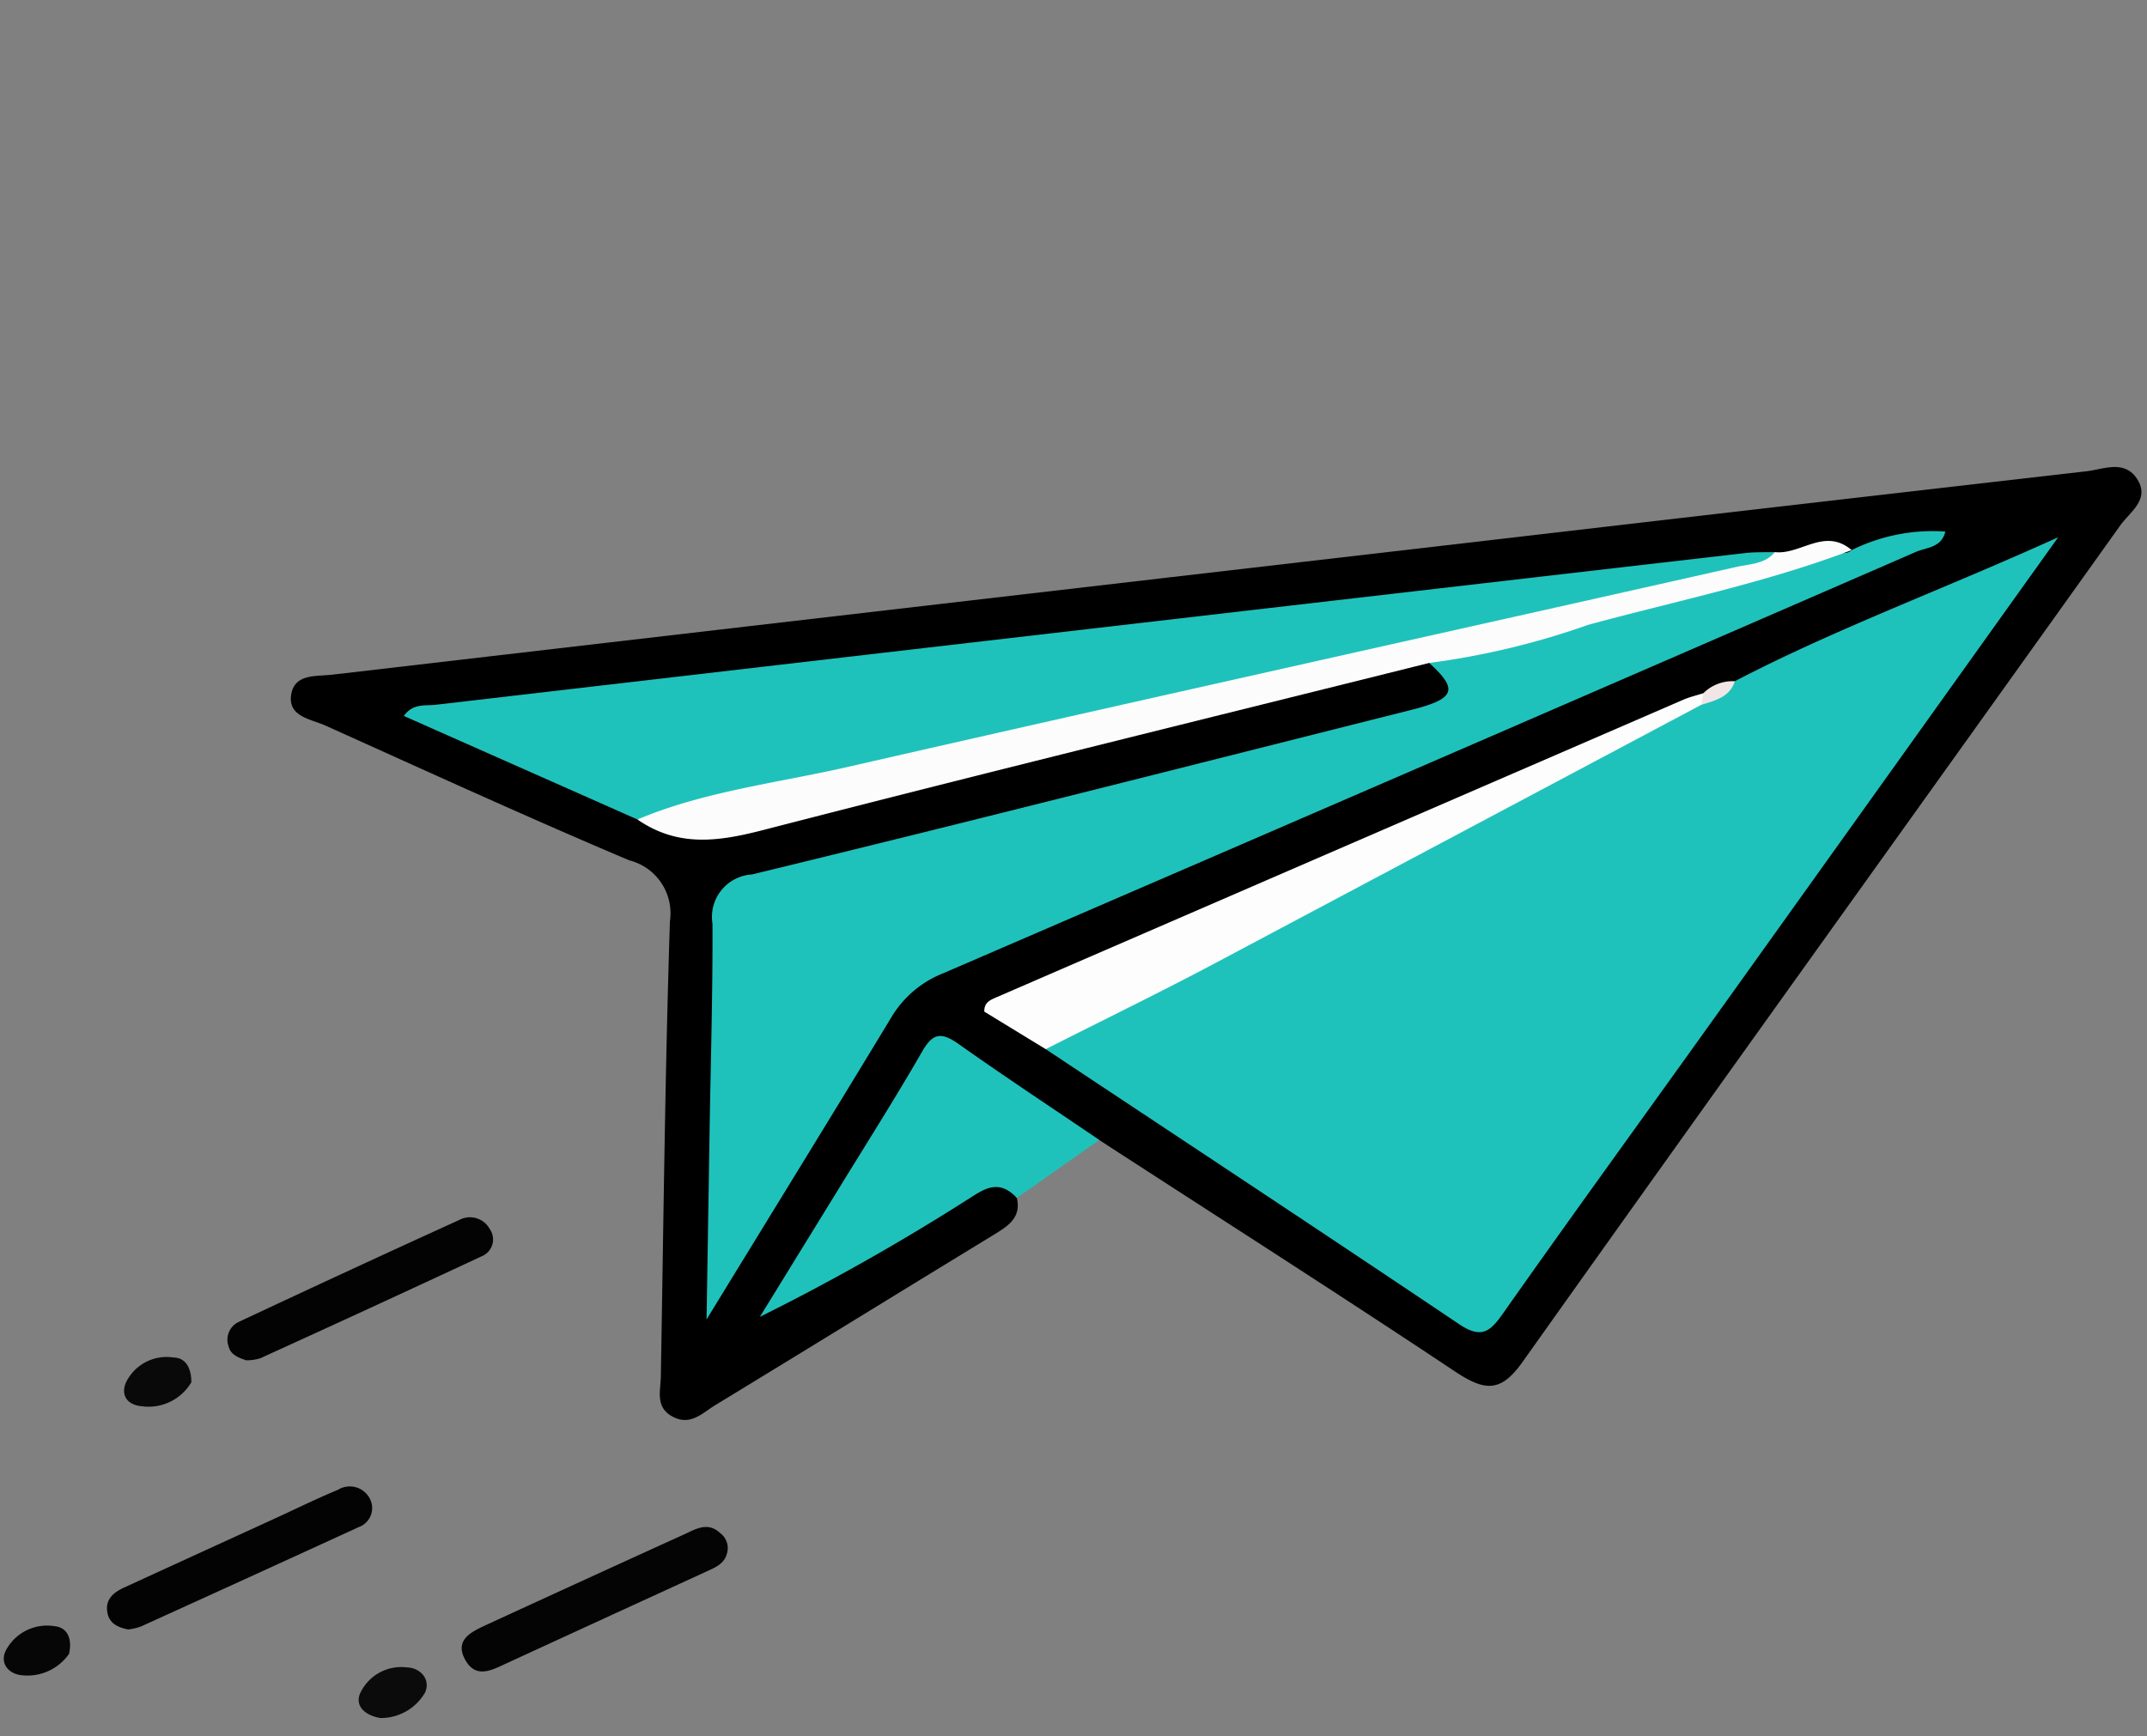
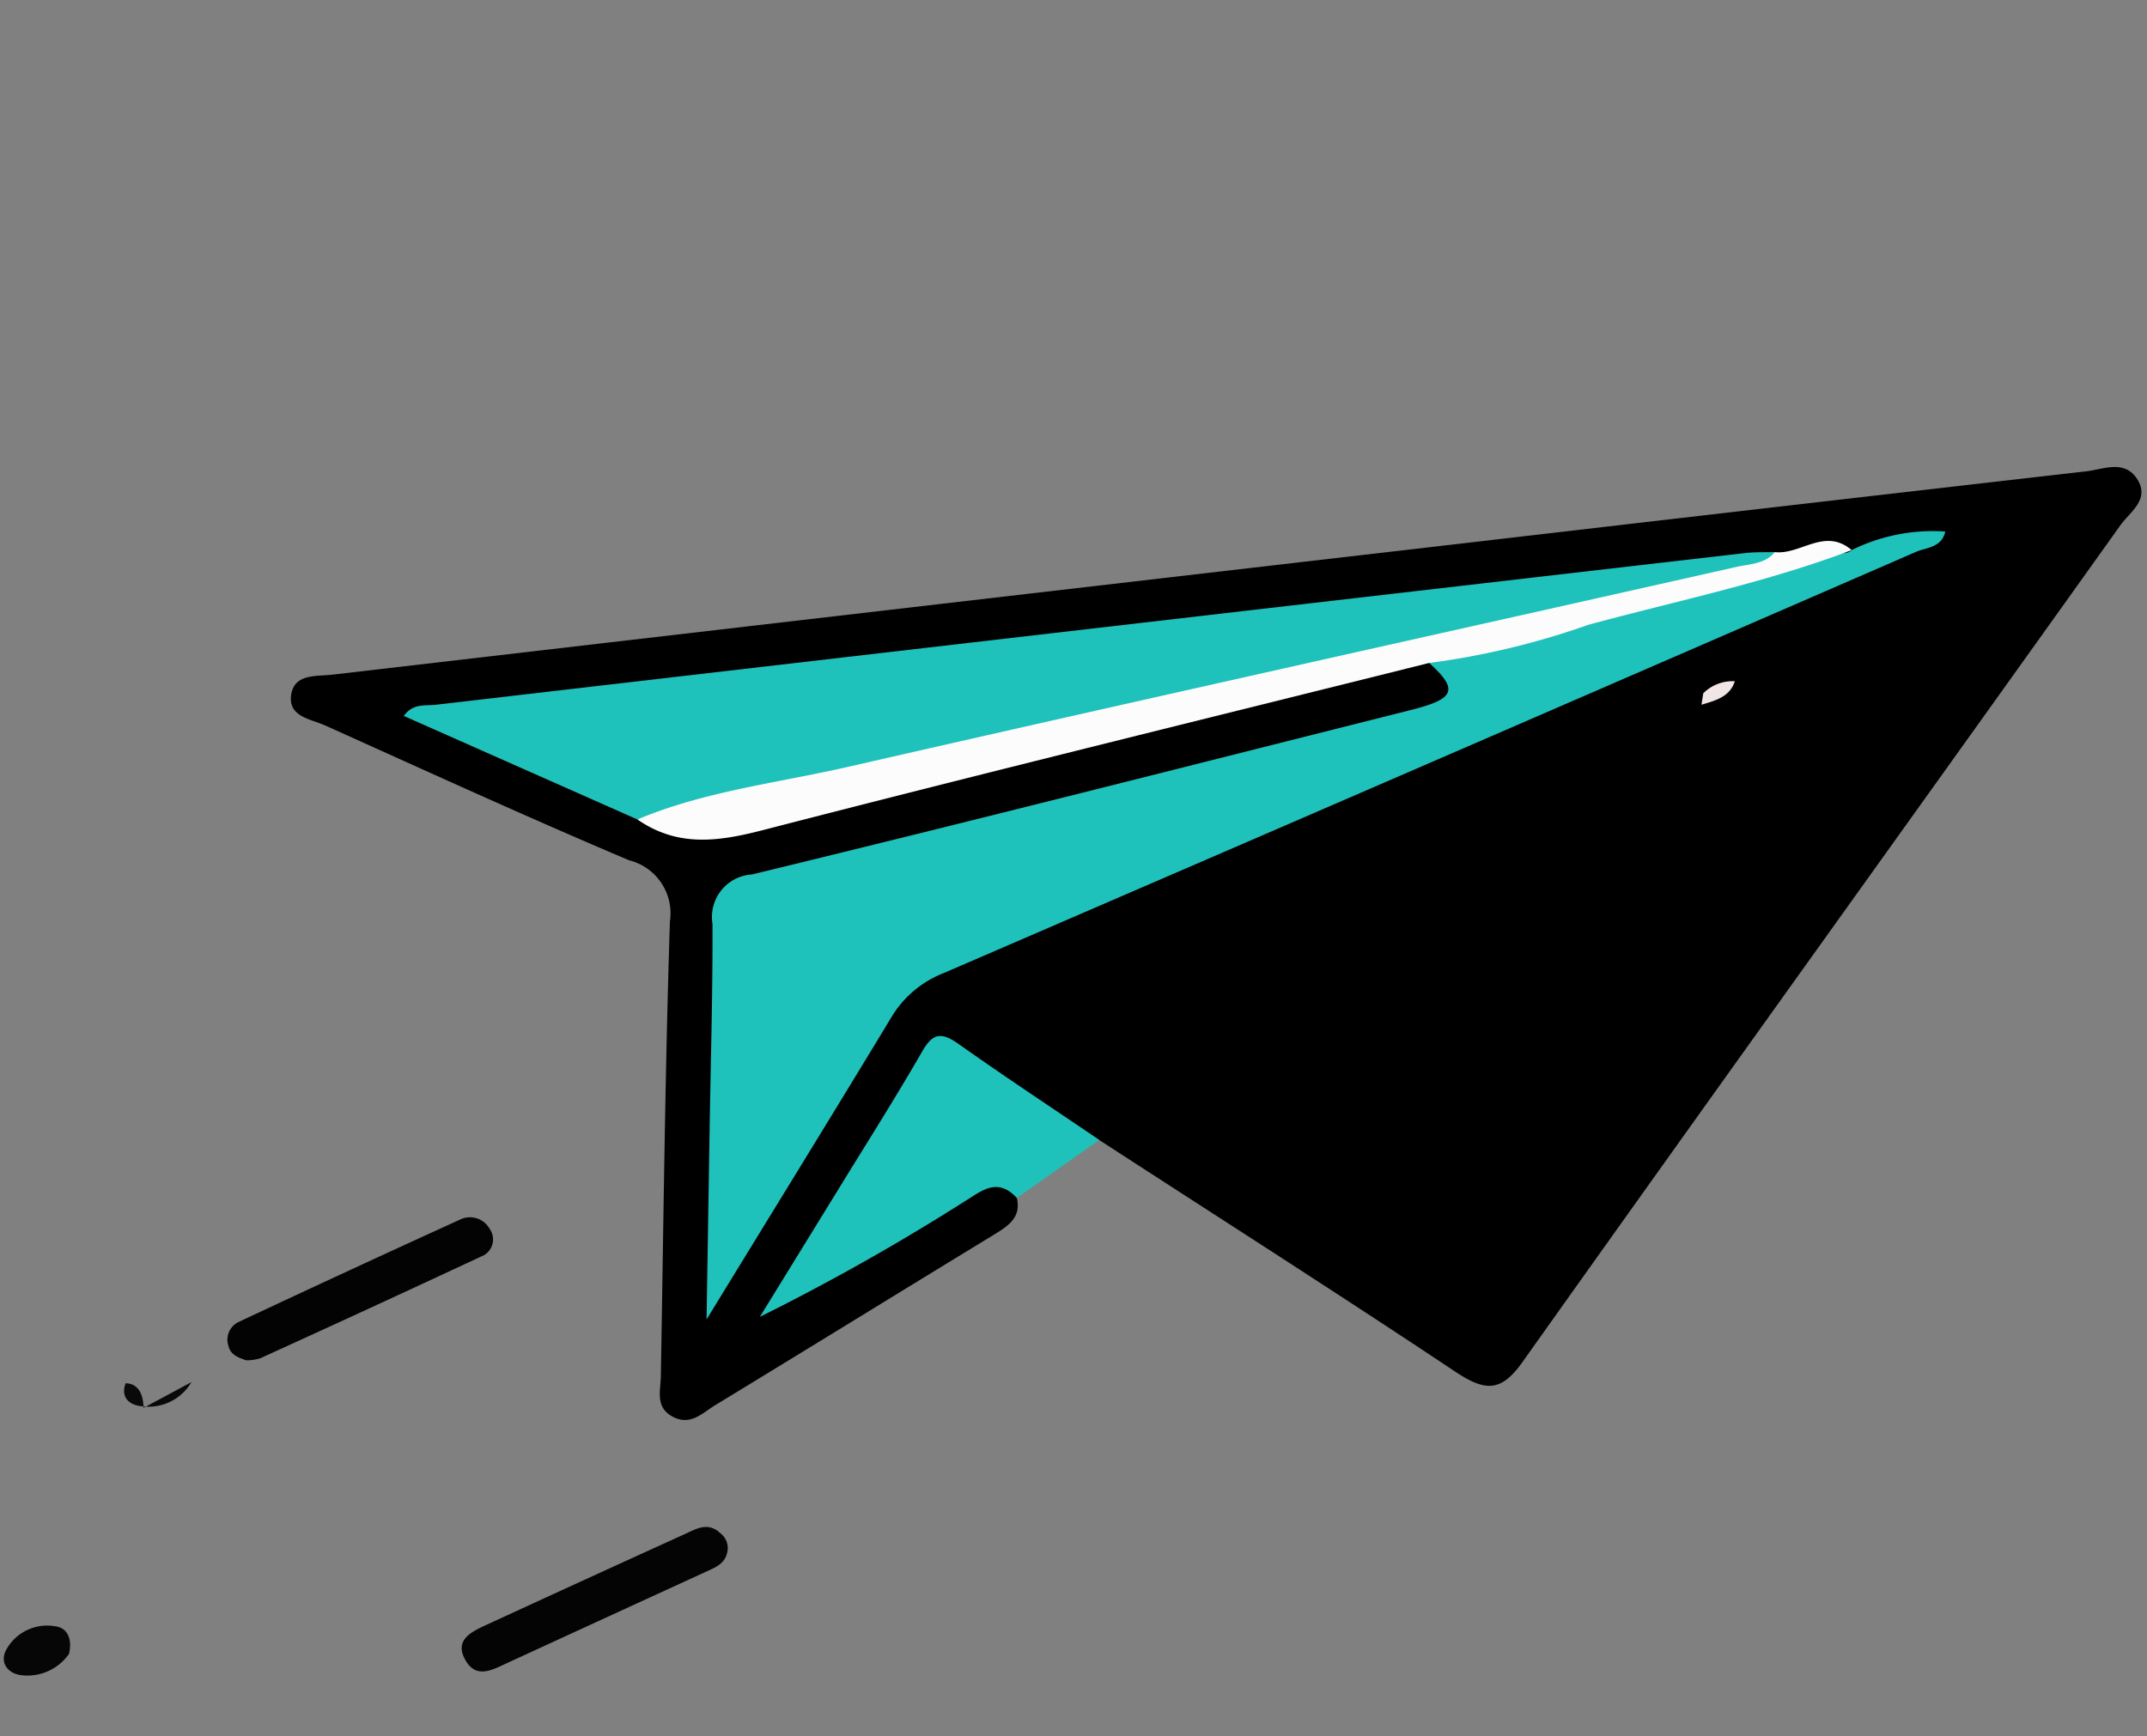
<svg xmlns="http://www.w3.org/2000/svg" width="80.187" height="64.869" viewBox="0 0 80.187 64.869">
  <rect x="0" y="0" width="80.187" height="64.869" fill="#808080" stroke="none" />
  <g id="Layer_1-2" transform="translate(17.917 -0.113) rotate(16)">
    <g id="Group_9" data-name="Group 9" transform="translate(0 0)">
      <path id="Path_105" data-name="Path 105" d="M31.241,37.6c.379.681-.052,1.125-.486,1.6-2.743,2.981-5.47,5.974-8.217,8.955-.37.4-.662,1-1.4.843s-.7-.812-.843-1.332c-1.466-5.472-2.974-10.938-4.358-16.428a2.041,2.041,0,0,0-2.095-1.773c-4.109-.5-8.2-1.119-12.293-1.712-.6-.085-1.443.07-1.544-.763-.094-.788.707-.9,1.278-1.138Q20.537,17.821,39.792,9.8,50.965,5.139,62.141.5c.6-.246,1.258-.836,1.926-.243s.068,1.253-.136,1.828c-4.277,12.072-8.6,24.129-12.851,36.211-.467,1.329-1.064,1.427-2.341,1.019-5.023-1.6-10.082-3.1-15.13-4.642-1.79.122-3.3-.776-4.929-1.214-1.829-.493-1.842-.551-2.283,1.171-.765,2.975-1.67,5.916-2.533,9.119,1.829-2.111,3.625-3.9,5.289-5.8.551-.627,1.2-1.287,2.088-.344Z" transform="translate(0.41 0)" fill="#010001" />
      <path id="Path_106" data-name="Path 106" d="M8,5.049c-.931-.56-1.355.14-1.835.66A83.921,83.921,0,0,1,0,11.966Q.773,9.2,1.544,6.439C2.072,4.544,2.627,2.652,3.1.745c.182-.718.451-.894,1.213-.627,2,.7,4.031,1.338,6.051,2Q9.185,3.581,8,5.049Z" transform="translate(23.649 32.549)" fill="#1fc2bb" />
      <path id="Path_107" data-name="Path 107" d="M8.571.838c-.032.392-.344.6-.619.843Q4.867,4.327,1.79,6.976c-.435.371-.918.882-1.5.319C-.353,6.678.208,6.2.691,5.784Q3.77,3.133,6.865.494c.347-.3.7-.681,1.258-.392a.7.7,0,0,1,.444.736Z" transform="translate(16.333 52.589)" fill="#040404" />
-       <path id="Path_108" data-name="Path 108" d="M1,7.451c-.5.046-.775-.094-.921-.4-.214-.441.01-.776.347-1.065Q2.746,3.994,5.068,2.006C5.743,1.429,6.4.829,7.095.276A.841.841,0,0,1,8.369.309.752.752,0,0,1,8.226,1.4q-3.39,2.911-6.793,5.81A1.975,1.975,0,0,1,1,7.451Z" transform="translate(3.187 54.794)" fill="#030303" />
      <path id="Path_109" data-name="Path 109" d="M.912,7.469C.532,7.46.276,7.4.133,7.146A.732.732,0,0,1,.247,6.17Q3.666,3.182,7.121.233A.842.842,0,0,1,8.3.245a.679.679,0,0,1-.019,1.077Q4.852,4.306,1.392,7.256a1.713,1.713,0,0,1-.486.216Z" transform="translate(4.743 43.893)" fill="#030303" />
-       <path id="Path_110" data-name="Path 110" d="M.976,2.121C.318,2.182-.039,1.9,0,1.464A1.691,1.691,0,0,1,1.391.032c.555-.143,1.015.216.934.718A1.907,1.907,0,0,1,.976,2.121Z" transform="translate(13.171 60.71)" fill="#0b0b0b" />
-       <path id="Path_111" data-name="Path 111" d="M2.351.725A1.854,1.854,0,0,1,.827,2.1C.331,2.2-.042,1.975,0,1.443A1.682,1.682,0,0,1,1.453.025c.477-.128.765.246.895.7Z" transform="translate(1.562 51.987)" fill="#090909" />
+       <path id="Path_111" data-name="Path 111" d="M2.351.725A1.854,1.854,0,0,1,.827,2.1C.331,2.2-.042,1.975,0,1.443c.477-.128.765.246.895.7Z" transform="translate(1.562 51.987)" fill="#090909" />
      <path id="Path_112" data-name="Path 112" d="M2.318.854A1.894,1.894,0,0,1,.778,2.122c-.493.055-.859-.262-.762-.745A1.74,1.74,0,0,1,1.527.011C2-.071,2.286.3,2.318.854Z" transform="translate(0 62.872)" fill="#060606" />
-       <path id="Path_113" data-name="Path 113" d="M20.951,8.5C24.032,5.572,27.495,3.054,31.078,0c-2.558,7.2-4.961,13.973-7.371,20.741-1.527,4.295-3.087,8.58-4.582,12.887-.266.766-.516,1.1-1.449.8C11.794,32.527,5.892,30.675,0,28.807c.029-.751.687-1.11,1.161-1.56q4.314-4.079,8.664-8.127c2.857-2.661,5.4-5.609,8.408-8.133.519-.435,1-.916,1.556-1.308A8.185,8.185,0,0,0,20.948,8.5Z" transform="translate(31.155 3.152)" fill="#1fc2bb" />
      <path id="Path_114" data-name="Path 114" d="M37.178,1.633A6.8,6.8,0,0,1,40.352,0c.032.624-.522.766-.84,1.028q-15.283,12.6-30.6,25.16a3.932,3.932,0,0,0-1.4,2.117C6.4,32.406,5.25,36.5,3.992,41.047c-.684-2.54-1.258-4.669-1.832-6.8C1.488,31.755.853,29.255.13,26.776A1.59,1.59,0,0,1,1.038,24.6C8.4,20.412,15.7,16.148,23.02,11.9c1.466-.852,1.482-1.214.156-1.868.013-.049.006-.122.039-.143,4.261-2.807,8.733-5.308,13.12-7.933.266-.158.652-.021.846-.322Z" transform="translate(17.77 4.11)" fill="#1fc2bb" />
      <path id="Path_115" data-name="Path 115" d="M9.456,21.313,0,20c.191-.554.671-.581,1.015-.724Q23.74,9.8,46.474.344c.34-.143.707-.231,1.06-.344-.019.891-.853,1.086-1.456,1.427C38.368,5.77,30.549,9.934,22.8,14.22c-3.849,2.132-7.747,4.182-11.589,6.327a9.073,9.073,0,0,1-1.754.763Z" transform="translate(4.679 6.601)" fill="#1fc2bb" />
      <path id="Path_116" data-name="Path 116" d="M0,22.311c2.1-1.694,4.627-2.741,6.985-4.039,9.932-5.478,19.91-10.892,29.862-16.34.447-.246,1.008-.4,1.232-.931C39.039.84,39.606-.41,40.816.138c-2.724,2.041-5.769,3.629-8.684,5.393a29.087,29.087,0,0,1-5.325,3.011c-7.4,4.277-14.826,8.523-22.19,12.857-1.479.87-2.87,1.5-4.611.916Z" transform="translate(14.134 5.602)" fill="#fdfcfc" />
-       <path id="Path_117" data-name="Path 117" d="M22.615.432Q15.139,7.65,7.663,14.868C6.009,16.455,4.3,17.991,2.62,19.552L.029,18.837c-.11-.338.11-.493.308-.657Q11.126,9.306,21.914.438c.2-.164.431-.292.649-.438a.265.265,0,0,1,.052.429Z" transform="translate(28.535 12.407)" fill="#fdfdfd" />
      <path id="Path_118" data-name="Path 118" d="M.052,1.186C.036,1.043.016.9,0,.757A1.544,1.544,0,0,1,1.008,0C.992.608.516.891.052,1.186Z" transform="translate(51.098 11.653)" fill="#f1e6e6" />
    </g>
  </g>
</svg>